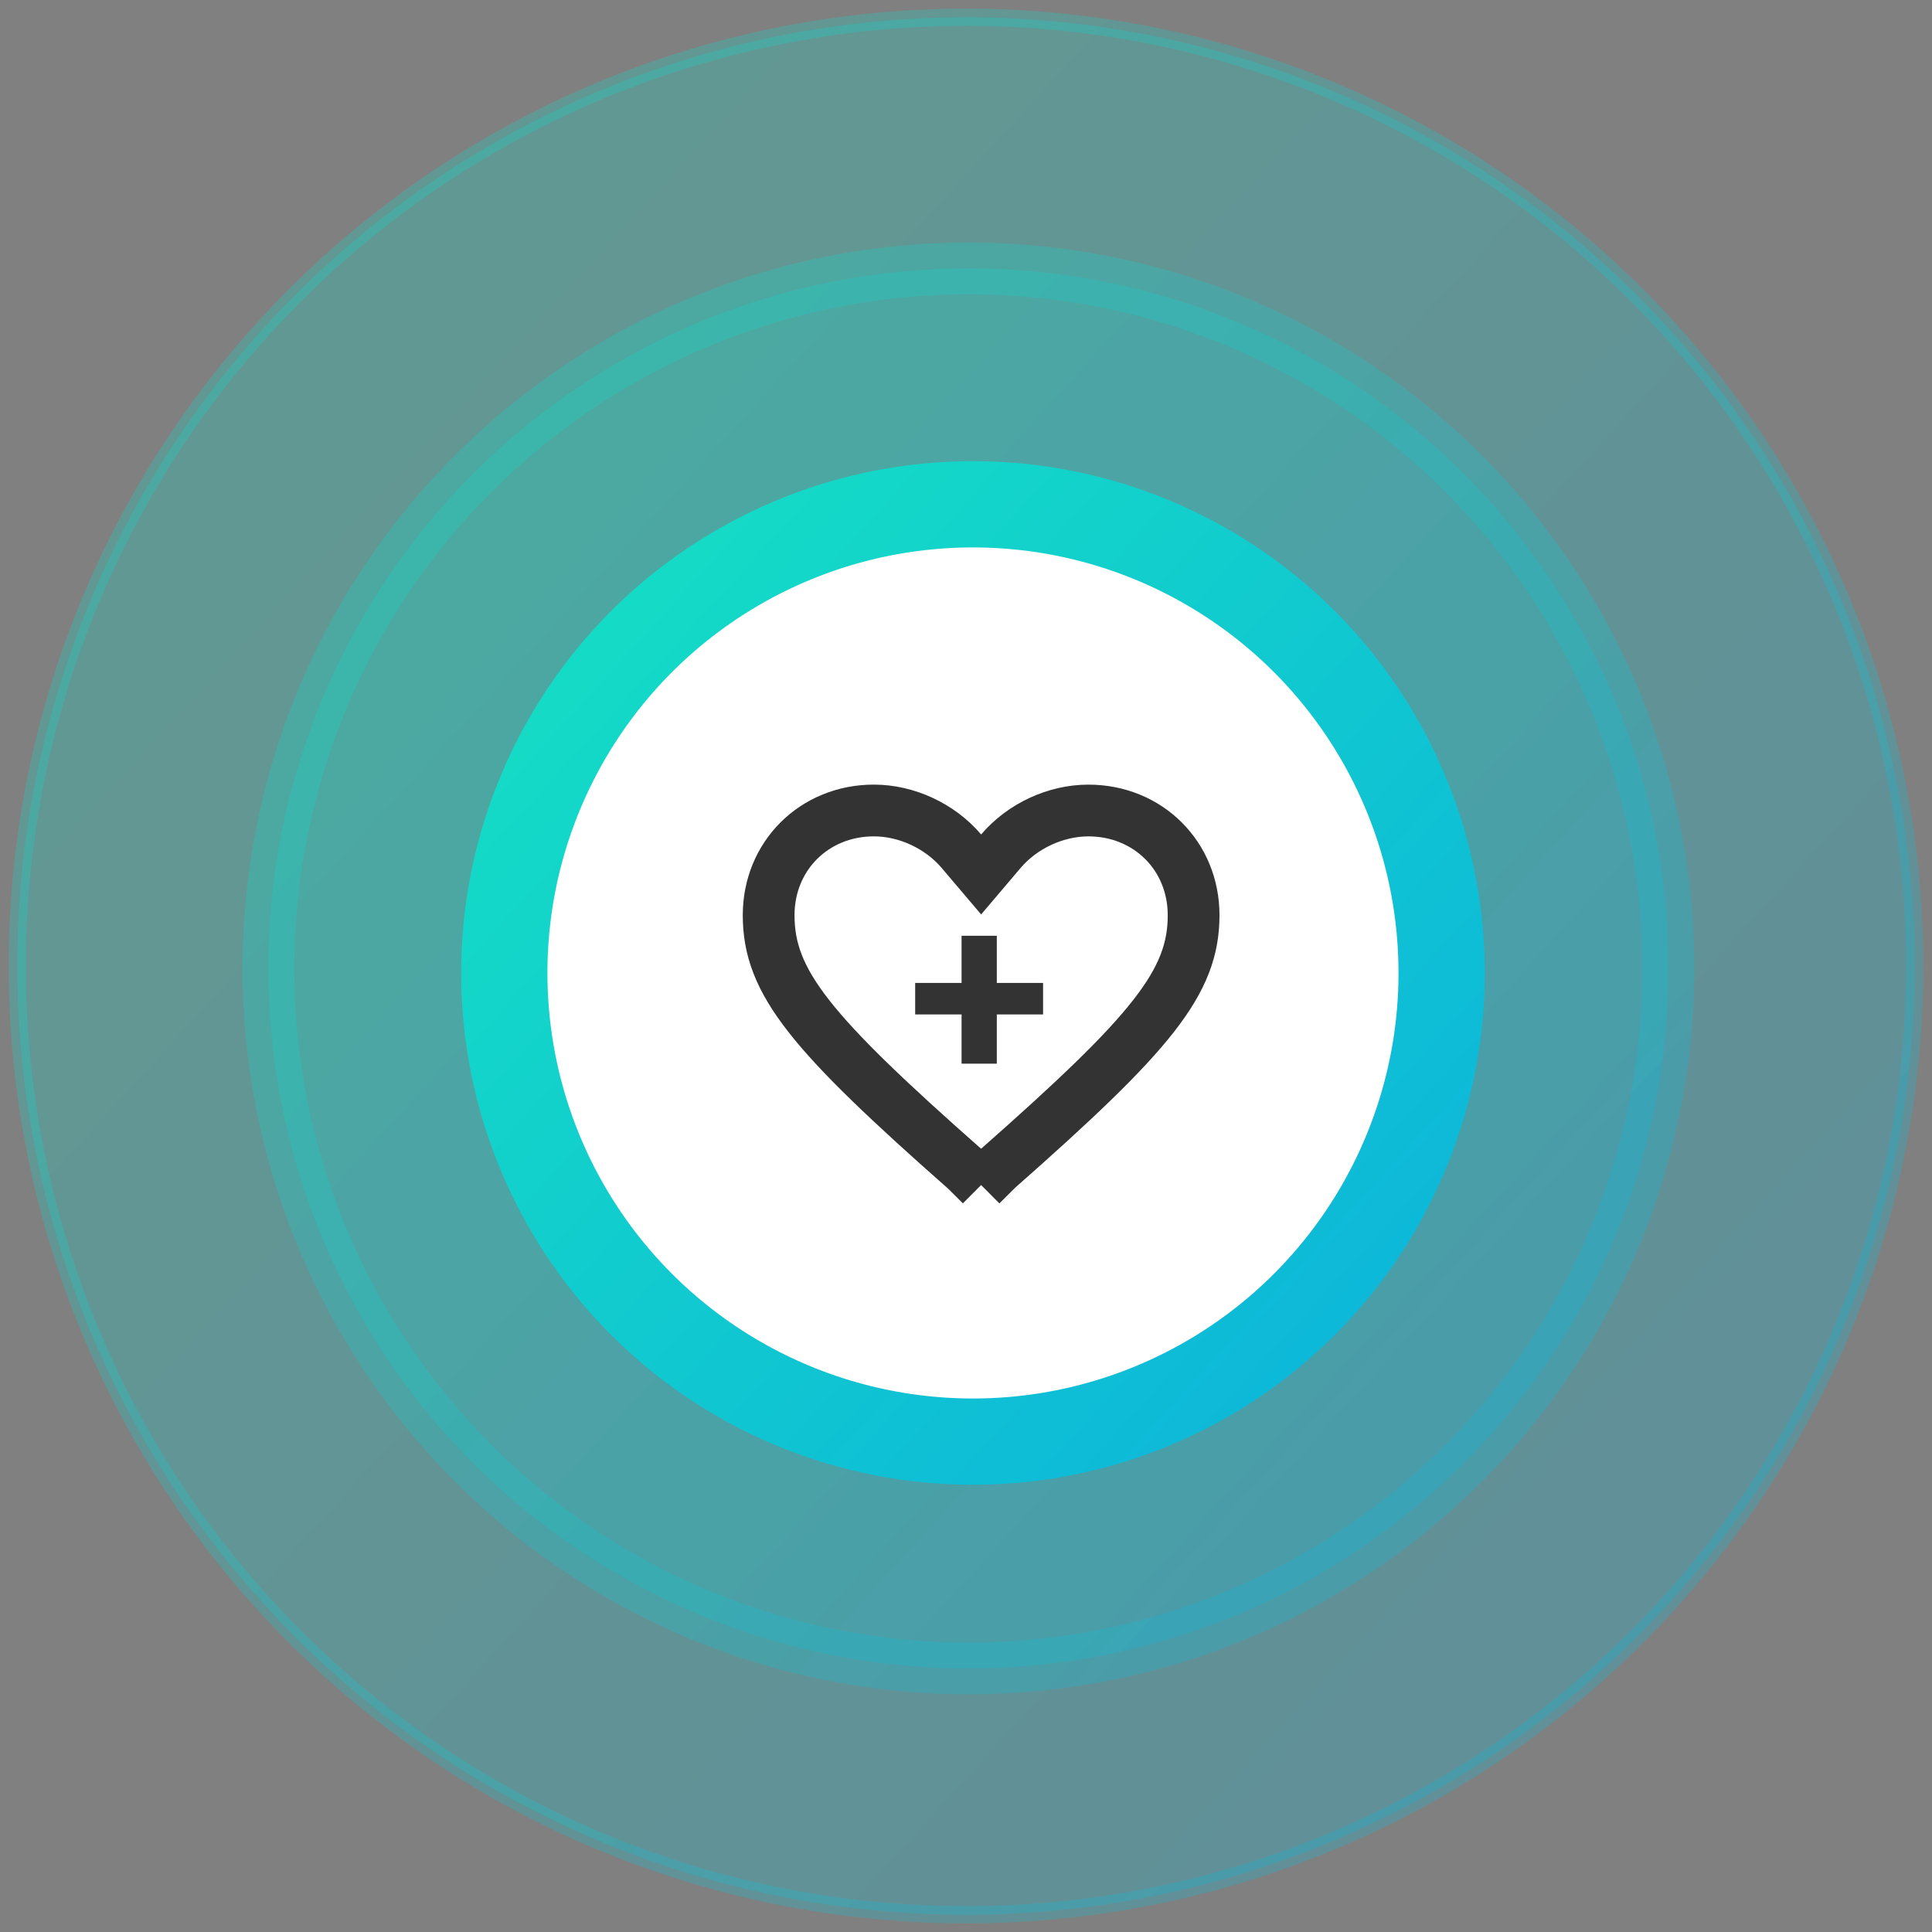
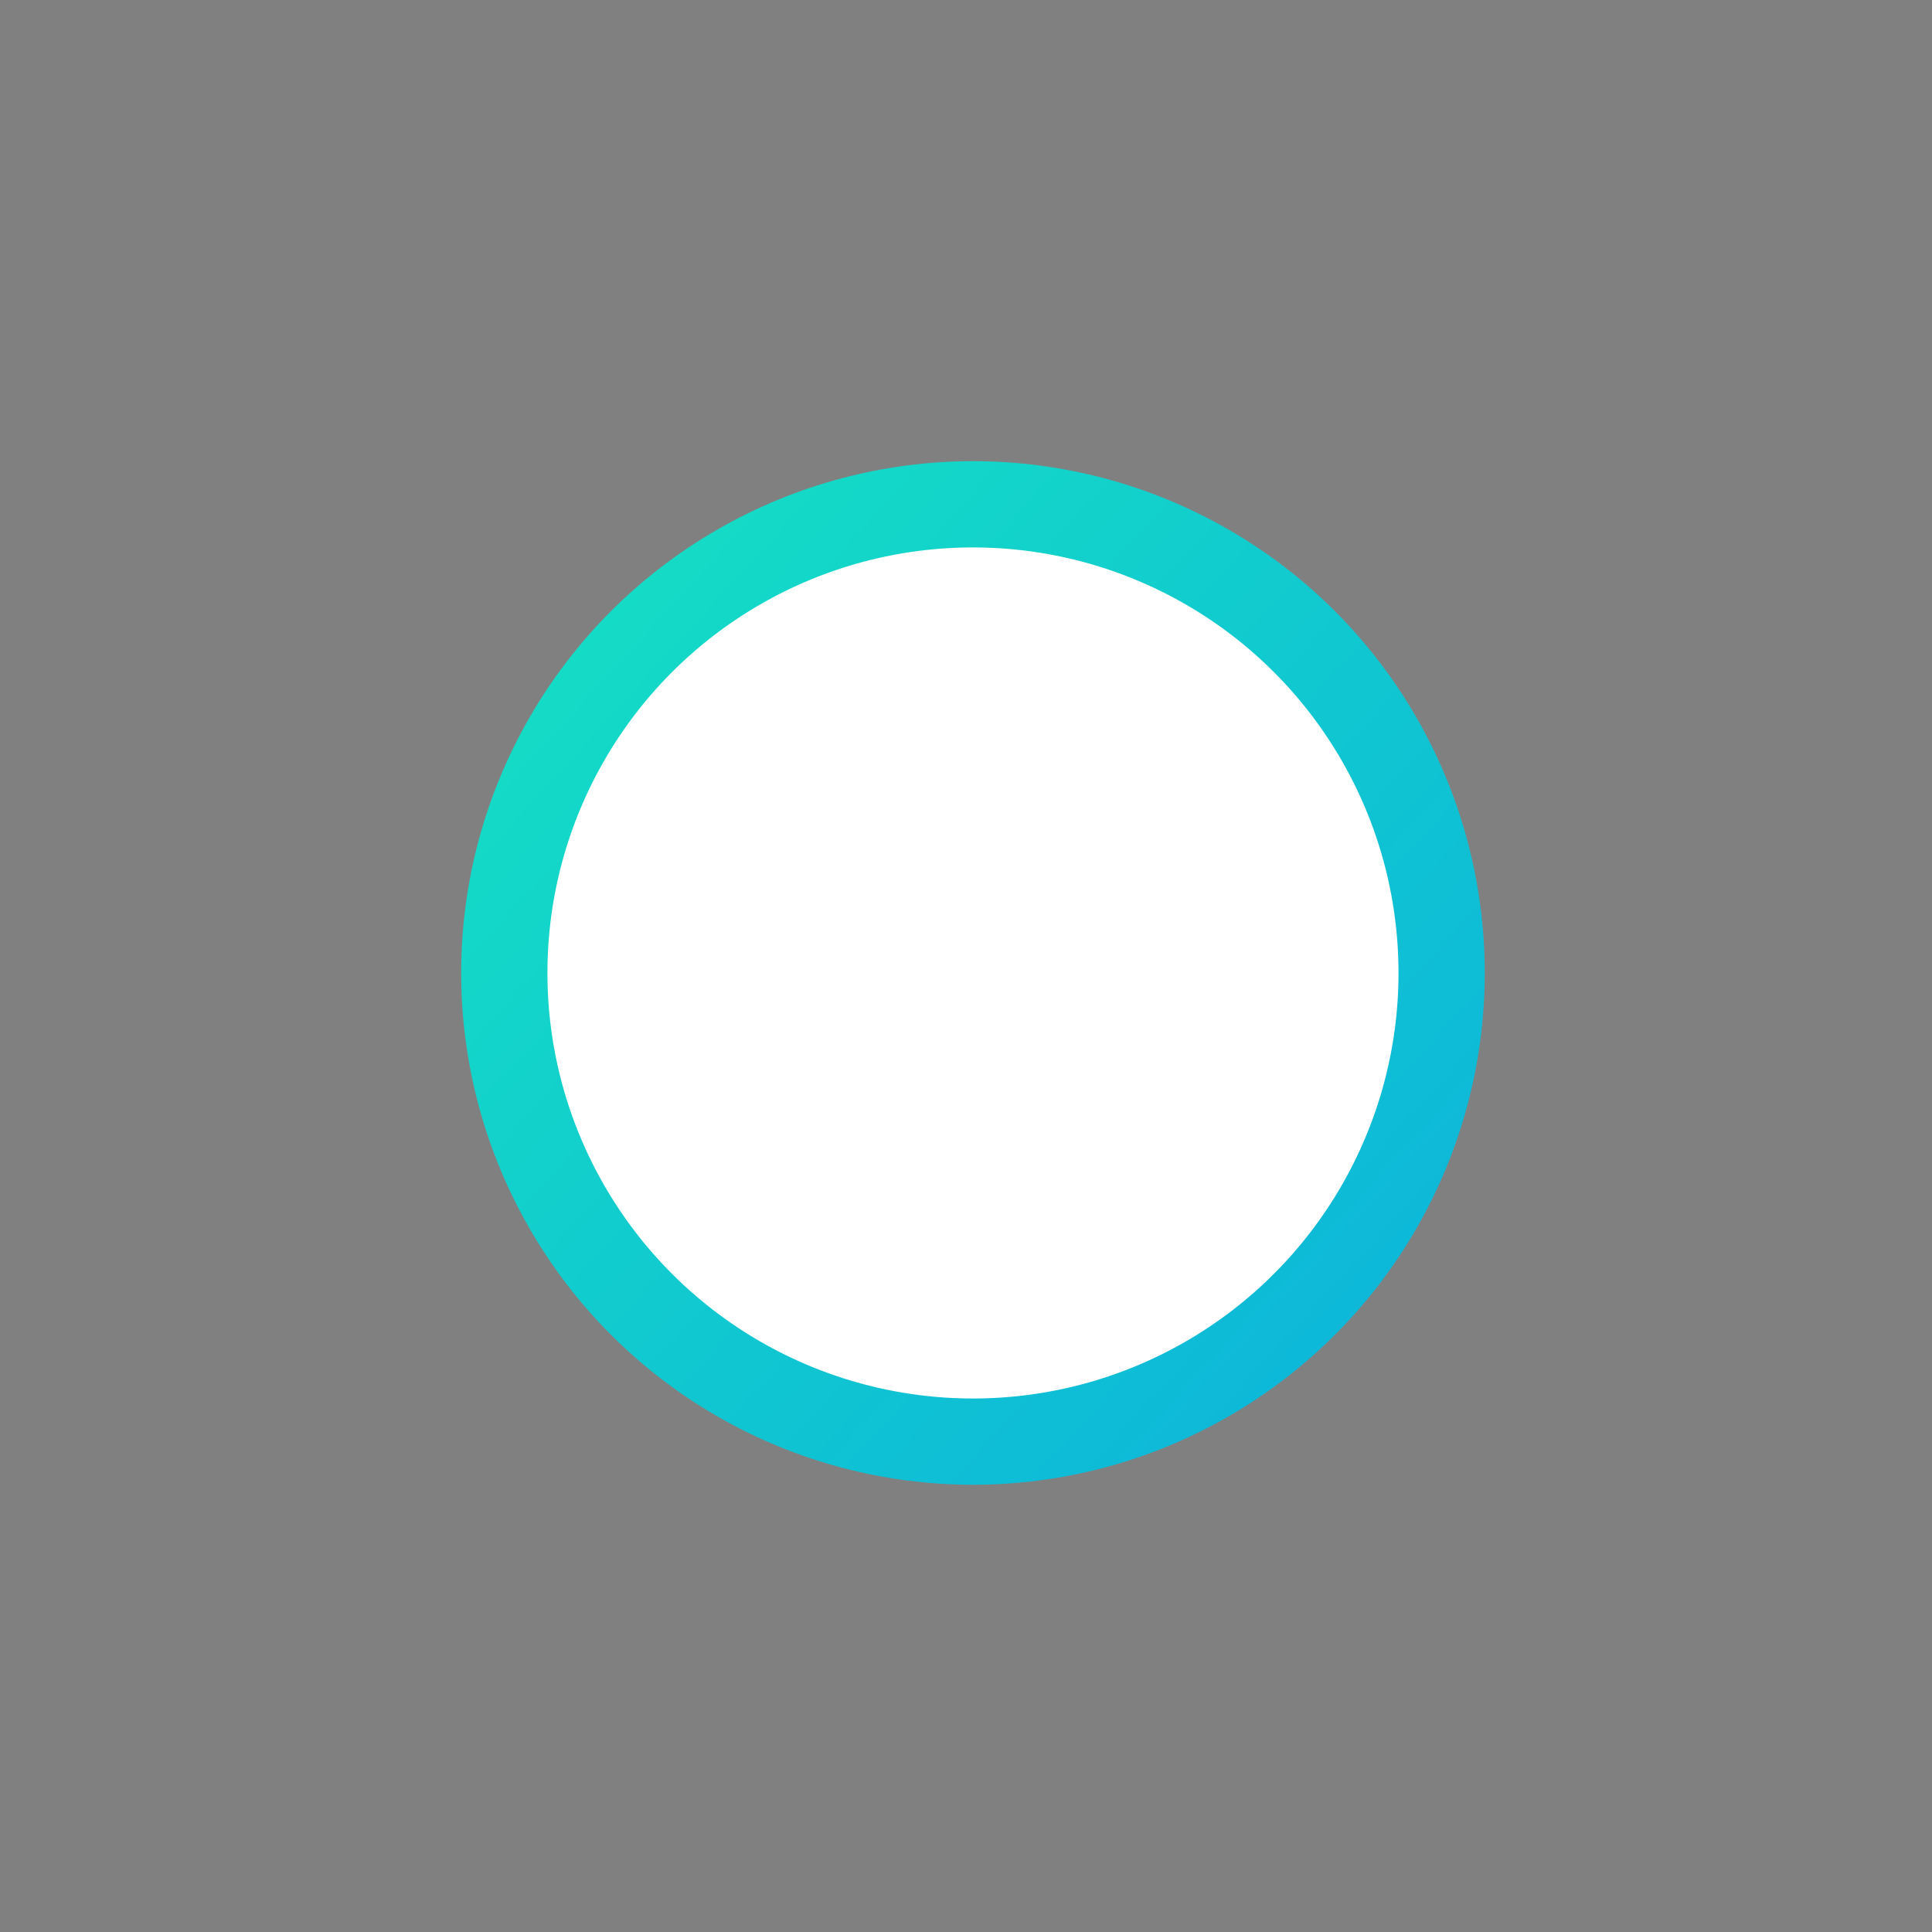
<svg xmlns="http://www.w3.org/2000/svg" width="112" height="112">
  <rect width="100%" height="100%" fill="#808080" stroke="none" />
  <defs>
    <linearGradient x1="0%" y1="0%" x2="253.392%" y2="231.914%" id="a">
      <stop stop-color="#15E0C3" offset="0%" />
      <stop stop-color="#0073FF" offset="100%" />
    </linearGradient>
  </defs>
  <g fill="none" fill-rule="evenodd">
    <g fill-rule="nonzero" stroke="url(#a)" transform="translate(1 1)">
-       <circle fill="url(#a)" opacity=".273" cx="55" cy="55" r="55" />
-       <circle stroke-width="3" fill="url(#a)" opacity=".273" cx="55.14" cy="55.14" r="40.581" />
      <circle stroke-width="5" fill="#FFF" cx="55.404" cy="55.404" r="27.169" />
    </g>
-     <path d="M56.878 68.697l.942-.936c8.967-7.902 11.375-10.821 11.375-14.705 0-3.437-2.643-6.07-6.1-6.07-1.9 0-3.834.9-5.075 2.361l-1.143 1.346-1.143-1.346c-1.24-1.46-3.175-2.362-5.075-2.362-3.457 0-6.1 2.634-6.1 6.071 0 3.884 2.409 6.803 11.442 14.768l.877.873z" stroke="#333" stroke-width="3" />
-     <path fill="#333" d="M57.786 56.982h2.682v1.826h-2.682v2.854h-2.043v-2.854h-2.69v-1.826h2.69v-2.734h2.043z" />
  </g>
</svg>